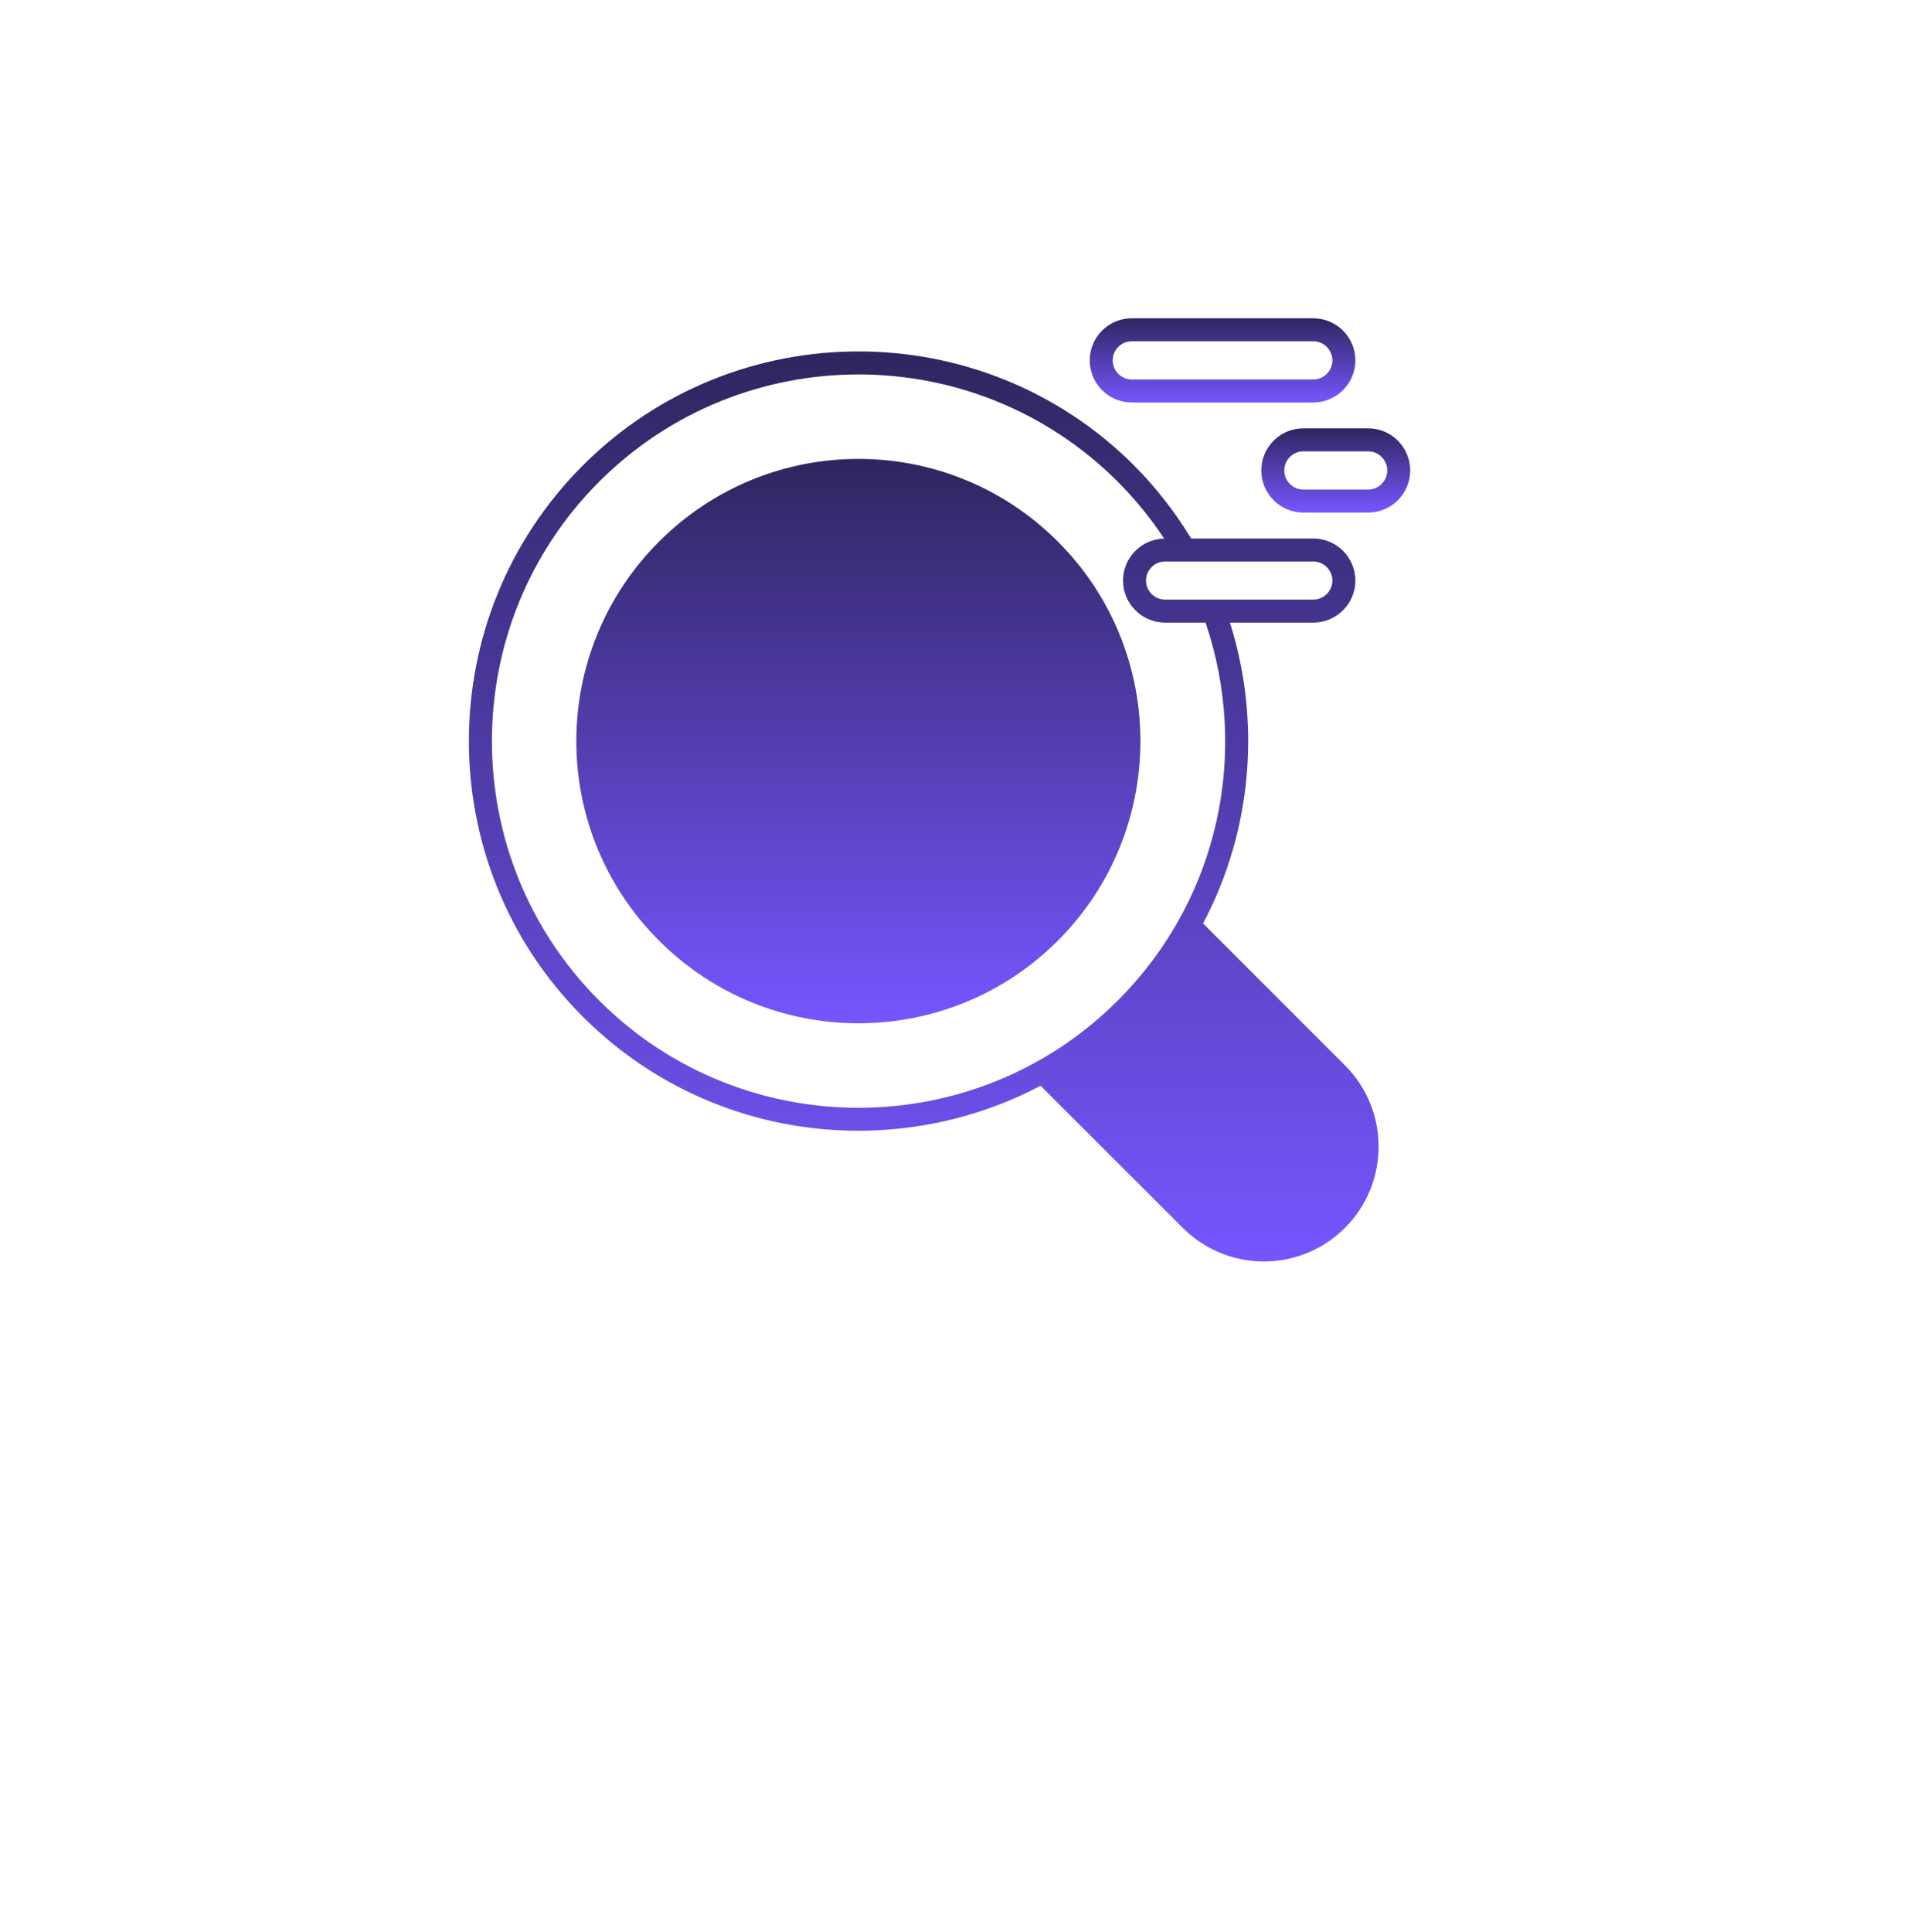
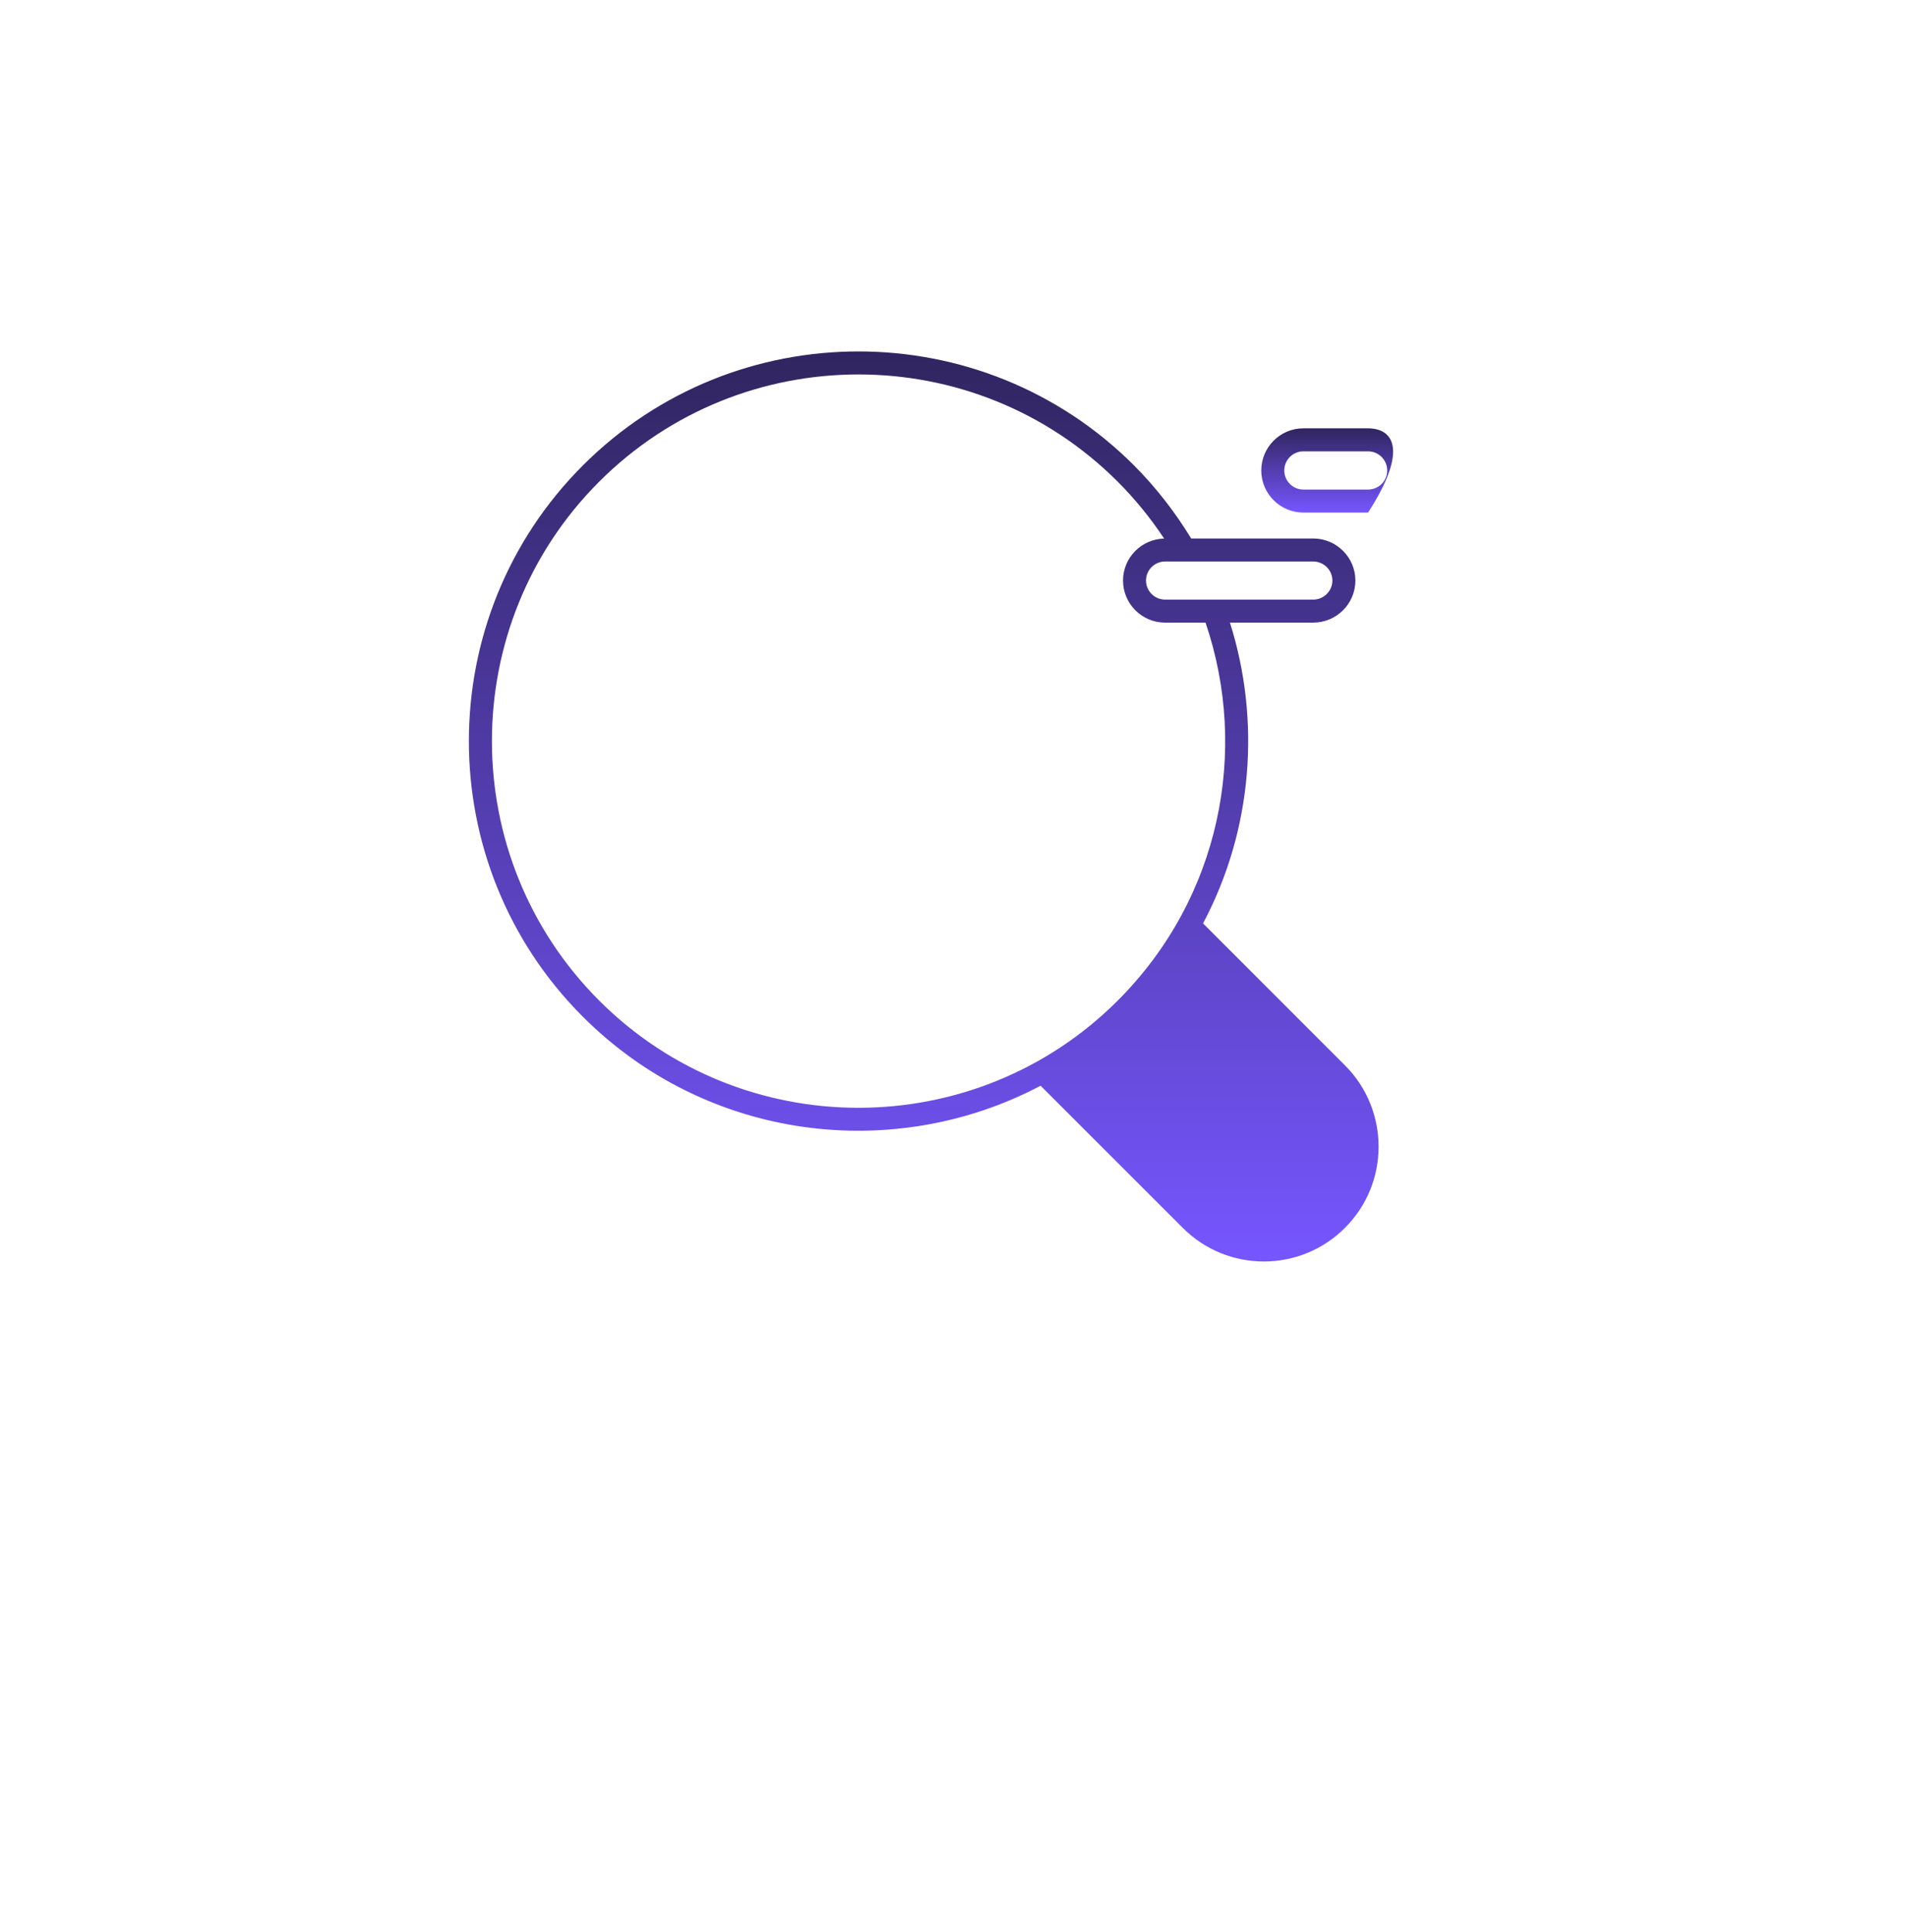
<svg xmlns="http://www.w3.org/2000/svg" width="79" height="80" viewBox="0 0 79 80" fill="none">
  <g filter="url(#filter0_d_66_3656)">
    <rect x="7.312" y="0.642" width="64" height="64" rx="20" fill="white" />
  </g>
  <g clip-path="url(#clip0_66_3656)">
    <path d="M55.718 44.122L49.838 38.242C51.911 34.336 52.227 29.805 50.951 25.785H54.403C55.364 25.785 56.149 25.003 56.149 24.043C56.149 23.083 55.364 22.301 54.403 22.301H49.346C48.683 21.215 47.898 20.198 46.98 19.276C40.684 12.98 30.441 12.98 24.145 19.276C17.85 25.571 17.85 35.815 24.145 42.106C29.29 47.251 37.03 48.173 43.108 44.964L48.996 50.849C50.852 52.708 53.862 52.708 55.718 50.849C57.574 48.996 57.574 45.978 55.718 44.122ZM54.403 23.254C54.838 23.254 55.196 23.608 55.196 24.043C55.196 24.477 54.838 24.832 54.403 24.832H48.264C47.83 24.832 47.475 24.477 47.475 24.043C47.475 23.608 47.83 23.254 48.264 23.254H54.403ZM46.305 41.436C40.383 47.358 30.742 47.358 24.82 41.436C18.898 35.51 18.898 25.872 24.82 19.95C30.742 14.028 40.38 14.024 46.305 19.95C47.033 20.678 47.67 21.467 48.226 22.305C47.285 22.324 46.523 23.094 46.523 24.043C46.523 25.003 47.304 25.785 48.264 25.785H49.941C51.743 31.074 50.566 37.175 46.305 41.436Z" fill="url(#paint0_linear_66_3656)" />
-     <path d="M43.825 38.955C39.259 43.52 31.866 43.52 27.301 38.955C22.732 34.389 22.735 26.996 27.301 22.431C31.866 17.862 39.259 17.862 43.825 22.431C48.382 26.985 48.382 34.397 43.825 38.955Z" fill="url(#paint1_linear_66_3656)" />
-     <path d="M54.404 13.182H46.885C45.924 13.182 45.143 13.963 45.143 14.924C45.143 15.884 45.924 16.669 46.885 16.669H54.404C55.364 16.669 56.149 15.884 56.149 14.924C56.149 13.963 55.364 13.182 54.404 13.182ZM54.404 15.716H46.885C46.45 15.716 46.096 15.362 46.096 14.924C46.096 14.489 46.45 14.134 46.885 14.134H54.404C54.838 14.134 55.196 14.489 55.196 14.924C55.196 15.362 54.838 15.716 54.404 15.716Z" fill="url(#paint2_linear_66_3656)" />
-     <path d="M56.675 17.739H53.992C53.032 17.739 52.25 18.521 52.25 19.485C52.25 20.445 53.032 21.227 53.992 21.227H56.675C57.639 21.227 58.42 20.445 58.42 19.485C58.42 18.521 57.639 17.739 56.675 17.739ZM56.675 20.274H53.992C53.557 20.274 53.203 19.919 53.203 19.485C53.203 19.047 53.557 18.692 53.992 18.692H56.675C57.113 18.692 57.467 19.047 57.467 19.485C57.467 19.919 57.113 20.274 56.675 20.274Z" fill="url(#paint3_linear_66_3656)" />
+     <path d="M56.675 17.739H53.992C53.032 17.739 52.25 18.521 52.25 19.485C52.25 20.445 53.032 21.227 53.992 21.227H56.675C58.42 18.521 57.639 17.739 56.675 17.739ZM56.675 20.274H53.992C53.557 20.274 53.203 19.919 53.203 19.485C53.203 19.047 53.557 18.692 53.992 18.692H56.675C57.113 18.692 57.467 19.047 57.467 19.485C57.467 19.919 57.113 20.274 56.675 20.274Z" fill="url(#paint3_linear_66_3656)" />
  </g>
  <defs>
    <filter id="filter0_d_66_3656" x="0.312" y="0.642" width="78" height="79" filterUnits="userSpaceOnUse" color-interpolation-filters="sRGB">
      <feFlood flood-opacity="0" result="BackgroundImageFix" />
      <feColorMatrix in="SourceAlpha" type="matrix" values="0 0 0 0 0 0 0 0 0 0 0 0 0 0 0 0 0 0 127 0" result="hardAlpha" />
      <feOffset dy="8" />
      <feGaussianBlur stdDeviation="3.5" />
      <feComposite in2="hardAlpha" operator="out" />
      <feColorMatrix type="matrix" values="0 0 0 0 0 0 0 0 0 0 0 0 0 0 0 0 0 0 0.09 0" />
      <feBlend mode="normal" in2="BackgroundImageFix" result="effect1_dropShadow_66_3656" />
      <feBlend mode="normal" in="SourceGraphic" in2="effect1_dropShadow_66_3656" result="shape" />
    </filter>
    <linearGradient id="paint0_linear_66_3656" x1="38.267" y1="14.554" x2="38.267" y2="52.243" gradientUnits="userSpaceOnUse">
      <stop stop-color="#30255F" />
      <stop offset="1" stop-color="#7656FF" />
    </linearGradient>
    <linearGradient id="paint1_linear_66_3656" x1="35.559" y1="19.004" x2="35.559" y2="42.379" gradientUnits="userSpaceOnUse">
      <stop stop-color="#30255F" />
      <stop offset="1" stop-color="#7656FF" />
    </linearGradient>
    <linearGradient id="paint2_linear_66_3656" x1="50.646" y1="13.182" x2="50.646" y2="16.669" gradientUnits="userSpaceOnUse">
      <stop stop-color="#30255F" />
      <stop offset="1" stop-color="#7656FF" />
    </linearGradient>
    <linearGradient id="paint3_linear_66_3656" x1="55.335" y1="17.739" x2="55.335" y2="21.227" gradientUnits="userSpaceOnUse">
      <stop stop-color="#30255F" />
      <stop offset="1" stop-color="#7656FF" />
    </linearGradient>
    <clipPath id="clip0_66_3656">
      <rect width="40" height="40" fill="white" transform="translate(18.922 12.712)" />
    </clipPath>
  </defs>
</svg>